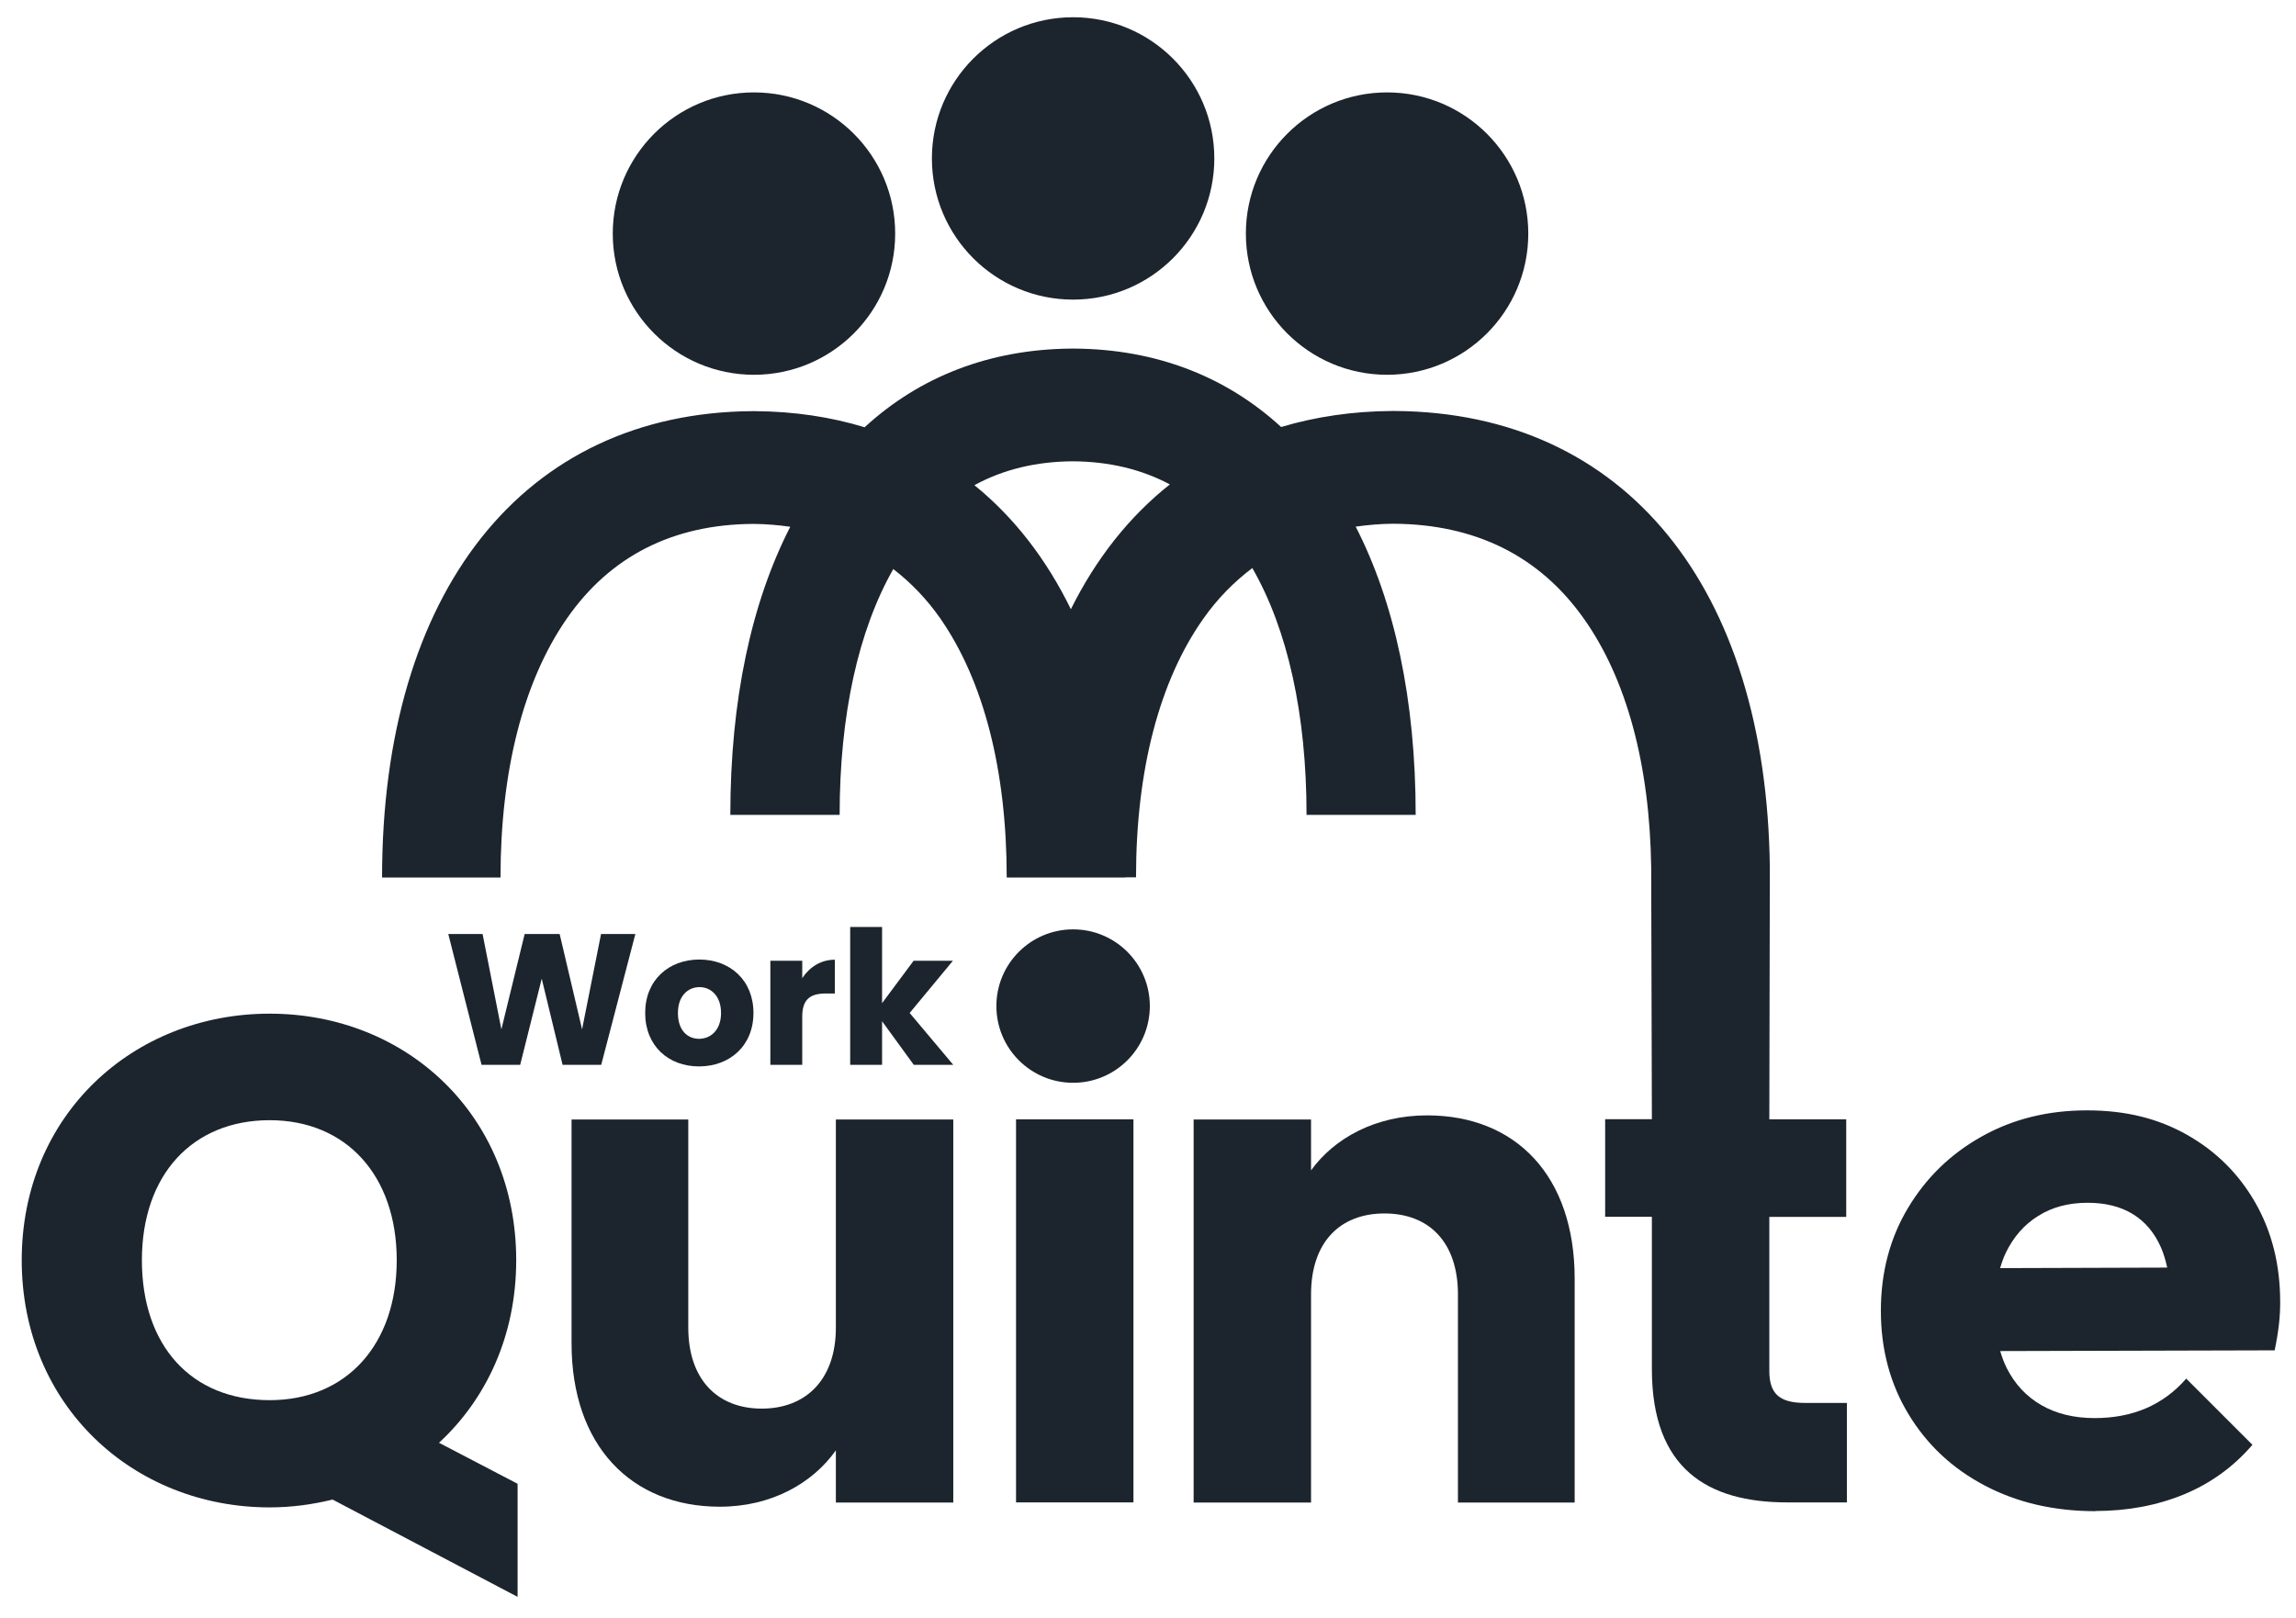
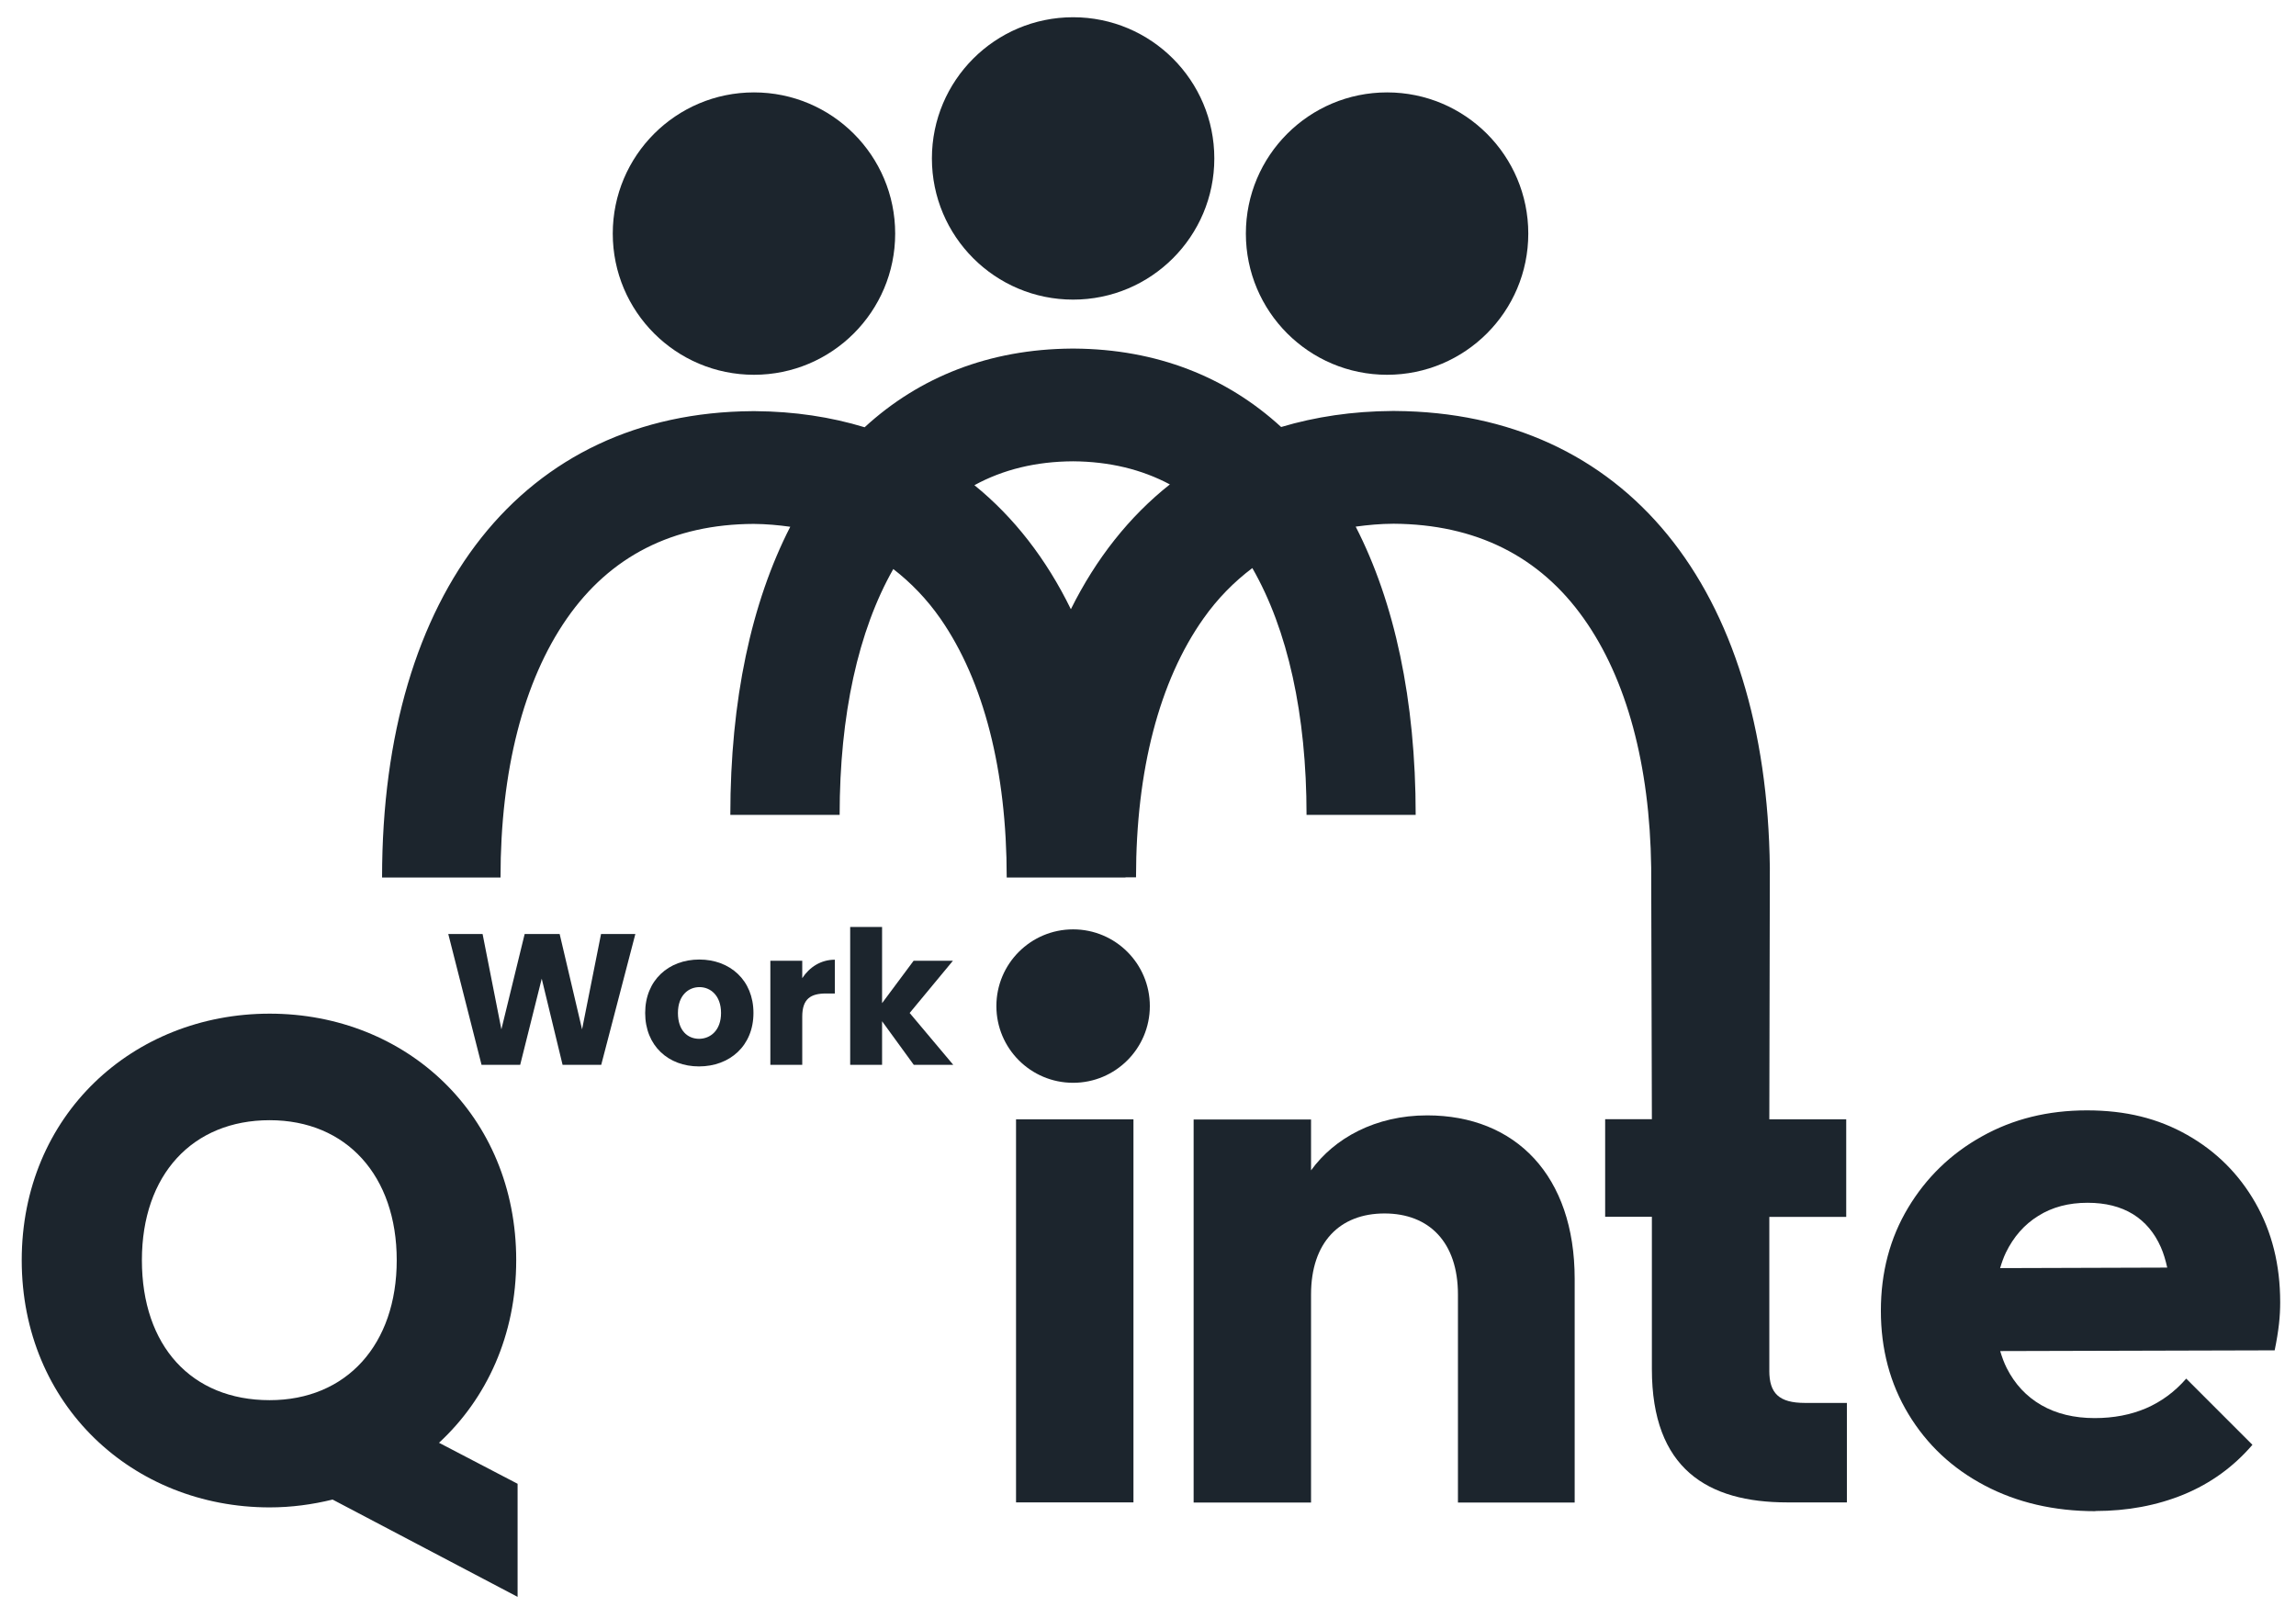
<svg xmlns="http://www.w3.org/2000/svg" id="a" viewBox="0 0 133.167 93.833">
  <circle cx="43.73" cy="13.55" r="8.19" style="fill:#1c252d;" />
  <circle cx="62.24" cy="58.36" r="4.45" style="fill:#1c252d;" />
  <circle cx="62.24" cy="9.19" r="8.19" style="fill:#1c252d;" />
  <circle cx="80.45" cy="13.55" r="8.19" style="fill:#1c252d;" />
  <rect x="58.93" y="64.93" width="6.81" height="22.22" style="fill:#1c252d;" />
  <path d="m82.77,64.7c-2.99,0-5.38,1.32-6.73,3.19v-2.95h-6.81v22.22h6.81v-12.07c0-3.03,1.67-4.7,4.26-4.7s4.26,1.67,4.26,4.7v12.07h6.77v-12.98c0-5.98-3.42-9.48-8.56-9.48Z" style="fill:#1c252d;" />
  <path d="m102.62,79.51v-8.92h4.46v-5.66h-4.46v-.01l.03-14.58c-.19-16.29-8.4-26.41-21.73-26.5h-.18c-2.3.015-4.447.336-6.434.929-3.177-2.915-7.228-4.514-11.986-4.549h-.17c-4.766.035-8.823,1.64-12.002,4.564-1.956-.596-4.071-.918-6.338-.934h-.18c-13.25.09-21.47,10.44-21.47,27.05h6.87c0-6.2,1.33-11.39,3.84-15.01,2.52-3.63,6.16-5.48,10.84-5.5.738.005,1.44.071,2.125.166-2.252,4.391-3.476,10.047-3.476,16.714h6.34c0-5.794,1.079-10.689,3.112-14.262,1.019.789,1.941,1.737,2.738,2.882,2.51,3.62,3.84,8.81,3.84,15.01h6.89s0-.007,0-.01h.61c0-6.2,1.35-11.39,3.91-15.01.823-1.167,1.778-2.13,2.836-2.928,2.054,3.577,3.144,8.493,3.144,14.318h6.33c0-6.671-1.225-12.33-3.479-16.722.709-.097,1.436-.165,2.199-.168,4.76.03,8.47,1.88,11.03,5.5,2.49,3.51,3.83,8.5,3.91,14.45l.04,14.59h-2.71v5.66h2.71v8.84c0,5.78,3.23,7.73,7.85,7.73h3.46v-5.77h-2.43c-1.51,0-2.07-.56-2.07-1.87Zm-40.509-44.169c-1.427-2.921-3.307-5.342-5.595-7.196,1.666-.911,3.578-1.376,5.723-1.386,2.103.015,3.974.468,5.613,1.34-2.35,1.86-4.28,4.298-5.742,7.241Z" style="fill:#1c252d;" />
  <polygon points="36.85 54.18 34.86 54.18 33.76 59.71 32.46 54.18 30.43 54.18 29.08 59.71 27.99 54.18 26.01 54.18 26 54.18 27.93 61.77 30.17 61.77 31.42 56.77 32.63 61.77 34.87 61.77 36.85 54.18" style="fill:#1c252d;" />
  <path d="m43.7,58.76c0-1.91-1.37-3.1-3.14-3.1s-3.14,1.19-3.14,3.1,1.35,3.1,3.12,3.1c1.78,0,3.16-1.19,3.16-3.1Zm-4.38,0c0-1.02.61-1.5,1.25-1.5s1.25.49,1.25,1.5-.616,1.496-1.273,1.499c-.668-.002-1.227-.481-1.227-1.499Z" style="fill:#1c252d;" />
  <path d="m44.68,55.73v6.04h1.85v-2.8c0-1.04.5-1.34,1.38-1.34h.51v-1.96c-.81,0-1.47.43-1.89,1.07v-1.01h-1.85Z" style="fill:#1c252d;" />
  <polygon points="55.27 55.73 52.99 55.73 51.16 58.19 51.16 53.77 49.31 53.77 49.31 61.77 51.16 61.77 51.16 59.24 53 61.77 55.29 61.77 52.76 58.76 55.27 55.73" style="fill:#1c252d;" />
  <path d="m130.81,69.77c-.96-1.68-2.28-2.99-3.96-3.94-1.68-.95-3.55-1.42-5.81-1.42s-4.29.5-6.09,1.51c-1.8,1-3.23,2.39-4.28,4.14s-1.58,3.74-1.58,5.97.53,4.23,1.6,6c1.07,1.77,2.54,3.15,4.42,4.14s4.02,1.49,6.43,1.49l-.01-.01c1.86,0,3.57-.32,5.13-.96,1.55-.64,2.88-1.6,3.98-2.88l-3.84-3.84c-.67.77-1.45,1.34-2.33,1.72-.89.38-1.88.57-2.98.57-1.19,0-2.22-.25-3.09-.75s-1.54-1.22-2.01-2.15c-.155-.306-.275-.641-.38-.988l15.92-.042c.12-.58.2-1.09.25-1.53s.07-.86.07-1.26c0-2.17-.48-4.09-1.44-5.77Zm-12.59.76c.81-.51,1.76-.76,2.86-.76,1.04,0,1.91.22,2.63.66.71.44,1.25,1.08,1.62,1.92.155.352.273.751.368,1.18l-9.692.03c.093-.316.2-.62.334-.9.45-.92,1.07-1.63,1.88-2.13Z" style="fill:#1c252d;" />
-   <path d="m48.48,77.01c0,3.03-1.75,4.7-4.3,4.7s-4.26-1.67-4.26-4.7v-12.07h-6.77v12.98c0,5.94,3.46,9.48,8.6,9.48,2.99,0,5.38-1.36,6.73-3.27v3.03h6.81v-22.22h-6.81v12.07Z" style="fill:#1c252d;" />
  <path d="m29.94,73.1c0-8.41-6.37-14.3-14.3-14.3s-14.38,5.89-14.38,14.3,6.45,14.34,14.38,14.34c1.265,0,2.484-.167,3.65-.454l10.73,5.644v-6.56l-4.558-2.378c2.755-2.546,4.478-6.23,4.478-10.592Zm-21.71,0c0-4.97,2.95-8.12,7.41-8.12s7.37,3.23,7.37,8.12-2.91,8.12-7.37,8.12c-4.54,0-7.41-3.15-7.41-8.12Z" style="fill:#1c252d;" />
</svg>